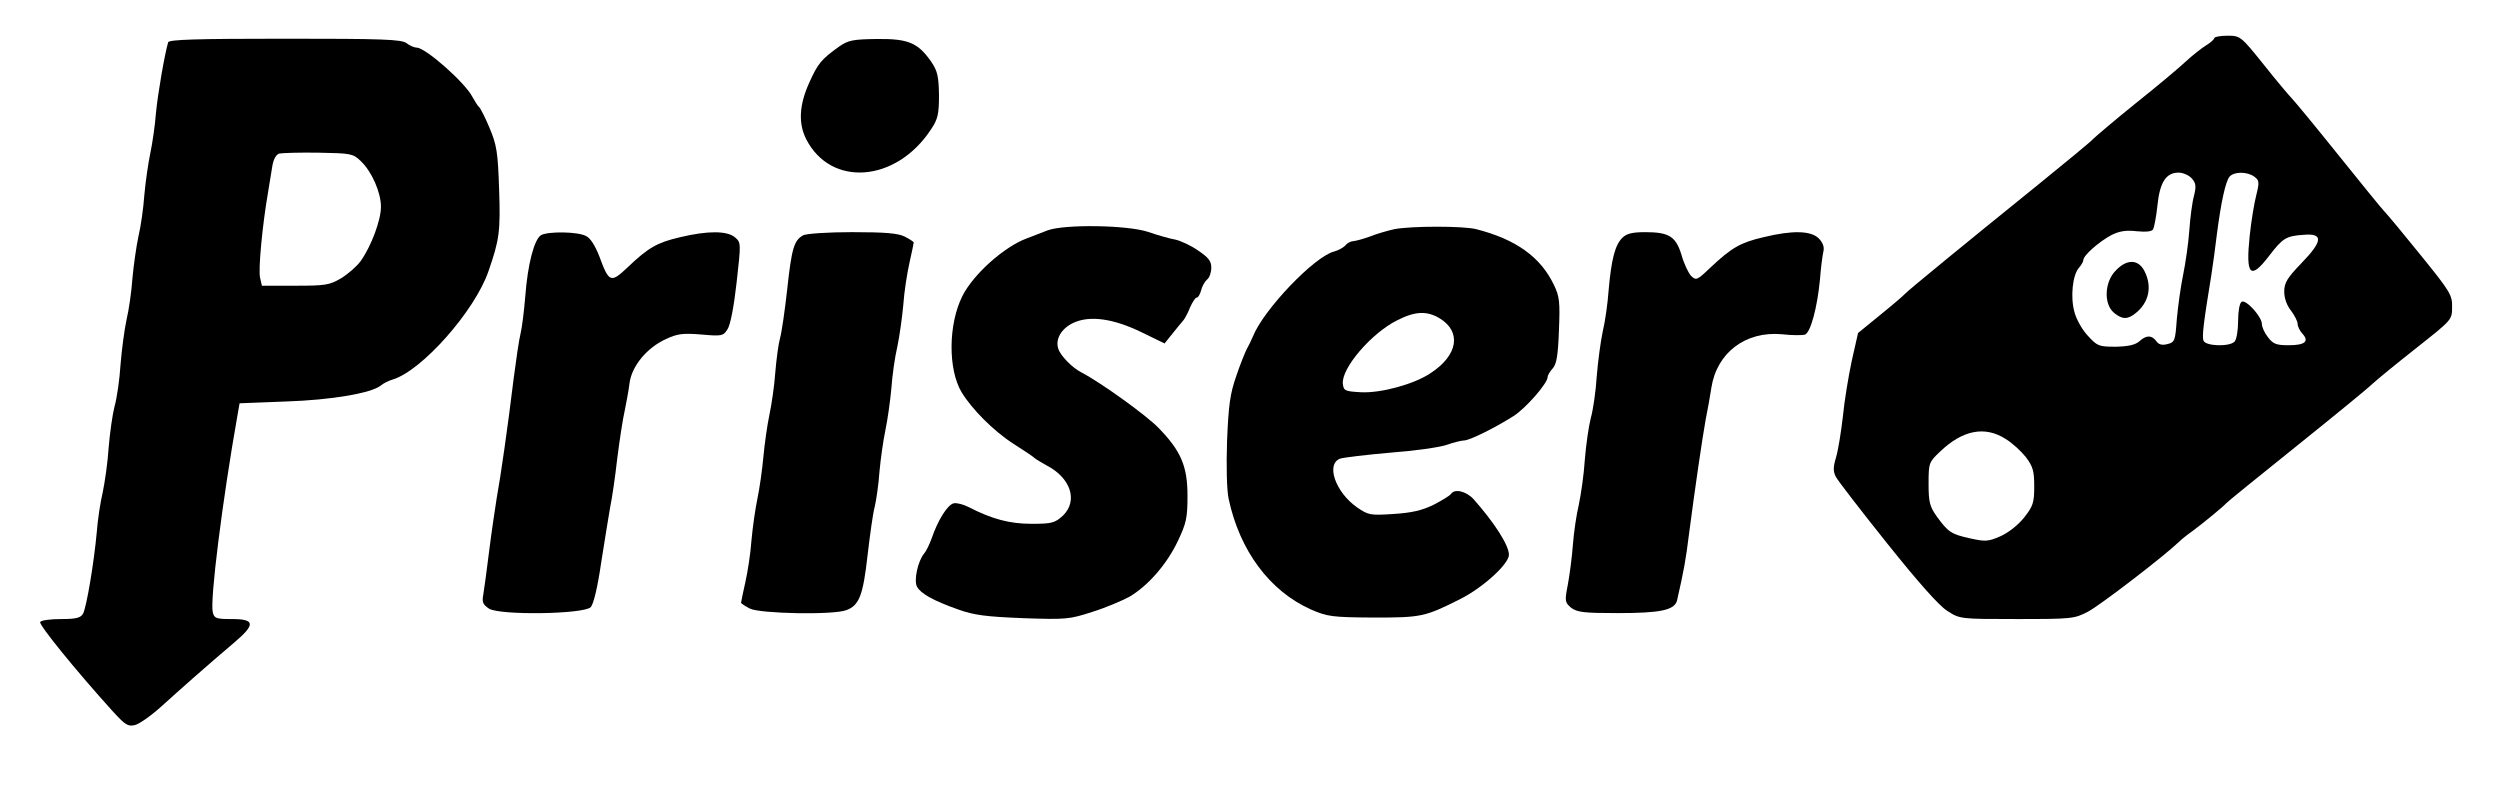
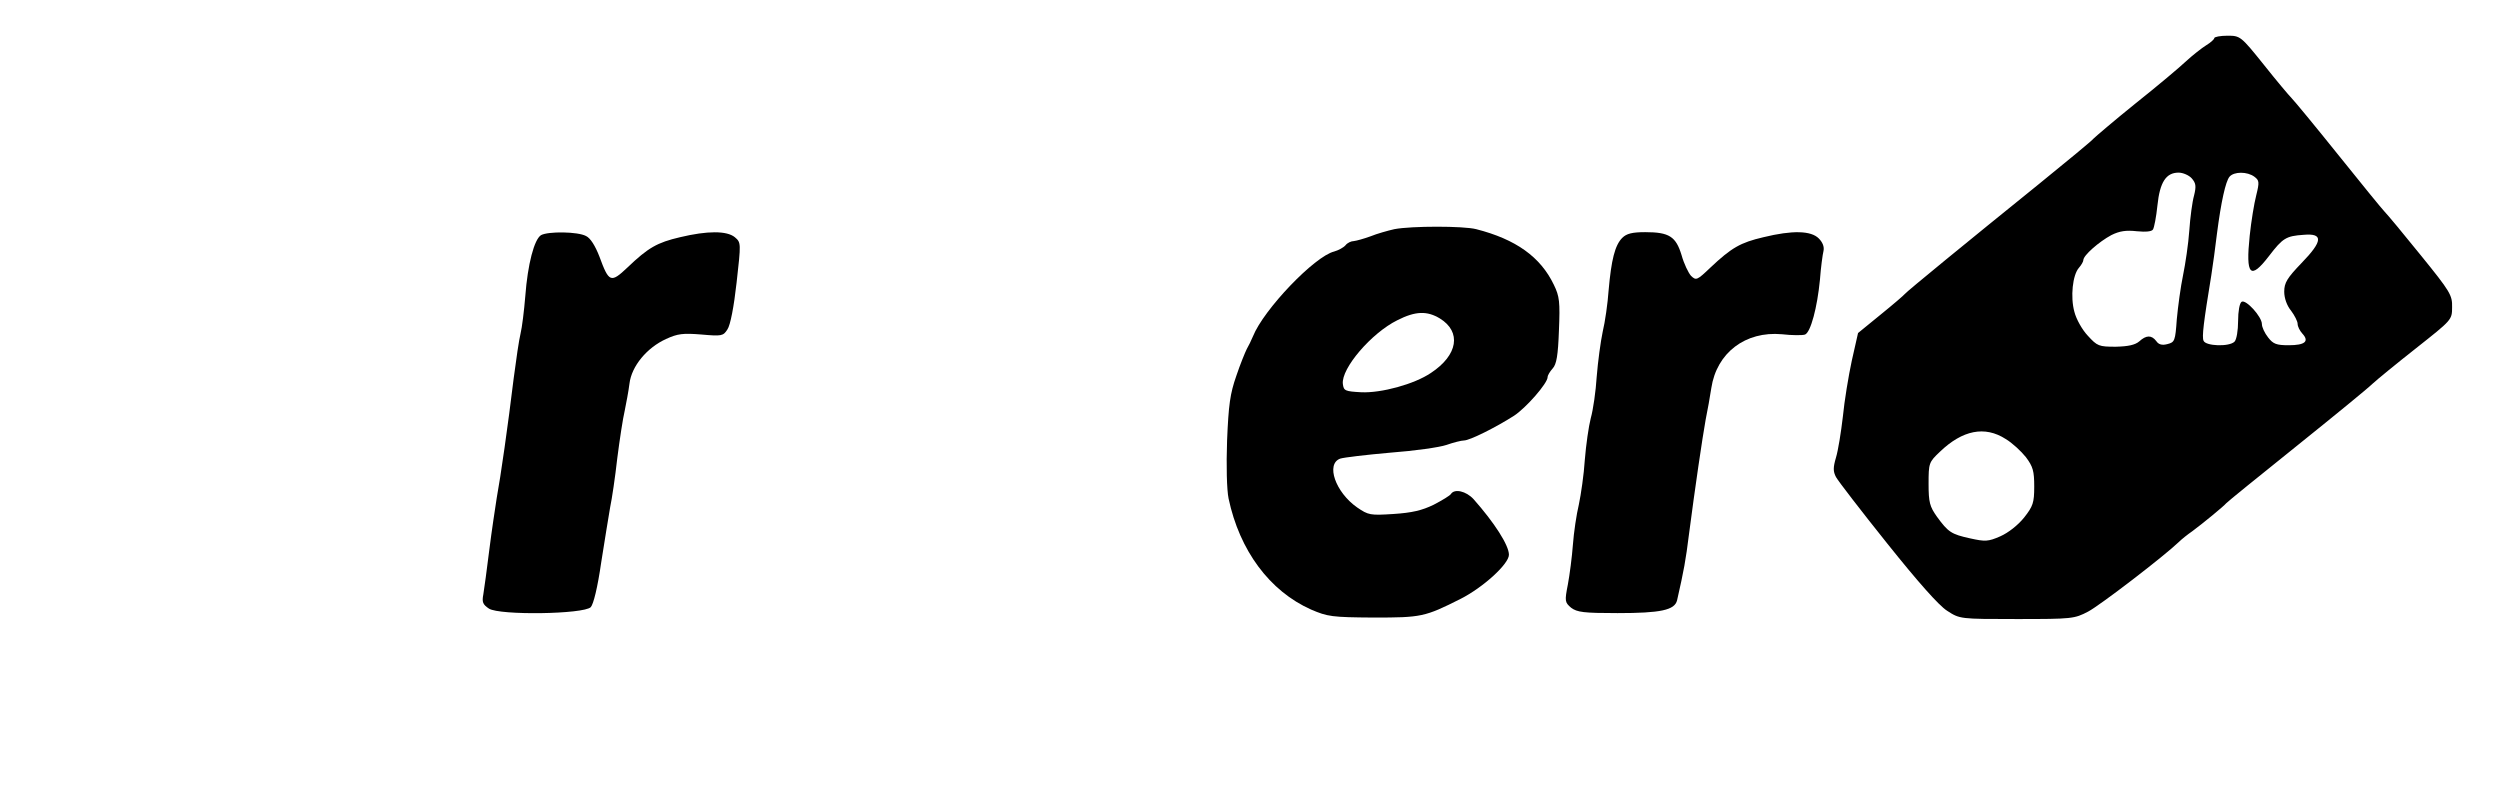
<svg xmlns="http://www.w3.org/2000/svg" version="1.0" width="840pt" height="264pt" viewBox="0 0 840 264" preserveAspectRatio="xMidYMid meet">
  <g transform="translate(0,264) scale(0.1,-0.1)" fill="#000000" stroke="none">
    <path d="M7440 2512 c0 -4 -12 -15 -27 -24 -16 -10 -45 -33 -67 -53 -21 -20 -97 -84 -170 -142 -72 -58 -135 -112 -141 -118 -5 -7 -89 -76 -185 -154 -239 -193 -443 -360 -450 -369 -3 -4 -39 -35 -81 -69 l-76 -62 -21 -93 c-11 -51 -25 -136 -30 -188 -6 -52 -16 -114 -23 -137 -10 -34 -10 -47 0 -66 7 -13 84 -113 172 -223 103 -129 174 -209 201 -226 43 -28 43 -28 235 -28 186 0 193 1 239 25 40 21 255 186 305 234 9 9 29 25 45 36 34 25 107 85 114 94 3 4 109 90 235 191 127 102 242 196 256 210 15 14 81 68 147 120 120 95 121 95 121 138 1 40 -6 52 -105 174 -58 72 -113 138 -122 147 -8 8 -78 94 -155 190 -77 96 -148 182 -157 191 -9 9 -52 60 -94 113 -77 96 -79 97 -122 97 -24 0 -44 -4 -44 -8z m-76 -471 c14 -16 16 -26 8 -58 -6 -21 -13 -74 -16 -118 -3 -44 -13 -111 -21 -150 -8 -38 -17 -105 -21 -148 -5 -72 -7 -77 -31 -83 -18 -5 -30 -2 -38 10 -16 21 -34 20 -57 -1 -14 -12 -37 -17 -79 -18 -57 0 -62 2 -94 37 -19 20 -39 56 -45 80 -14 50 -6 124 15 148 8 9 15 21 15 26 0 16 53 62 94 84 28 14 50 17 86 13 30 -3 50 -1 54 6 4 6 11 42 15 81 8 78 29 110 71 110 15 0 35 -9 44 -19z m211 5 c16 -12 17 -18 6 -62 -7 -27 -17 -88 -22 -136 -14 -134 2 -150 65 -68 46 60 57 67 116 71 67 6 65 -21 -7 -95 -48 -50 -58 -66 -58 -96 0 -22 9 -47 23 -64 12 -16 22 -36 22 -44 0 -9 7 -23 16 -33 24 -26 9 -39 -46 -39 -41 0 -52 4 -69 26 -12 15 -21 35 -21 45 0 25 -54 84 -68 75 -7 -4 -12 -32 -12 -65 0 -31 -5 -62 -12 -69 -18 -18 -97 -15 -104 3 -6 13 0 61 26 220 5 33 14 96 19 140 14 108 29 175 42 191 15 18 60 18 84 0z m-836 -881 c22 -13 52 -41 68 -61 24 -32 28 -47 28 -99 0 -54 -4 -66 -34 -104 -21 -26 -53 -51 -80 -63 -41 -18 -51 -18 -101 -7 -64 14 -74 21 -112 73 -24 34 -28 48 -28 110 0 70 1 73 38 108 76 73 151 88 221 43z" />
-     <path d="M7108 1730 c-37 -38 -40 -112 -5 -141 28 -23 46 -23 73 -1 45 36 56 90 29 142 -21 40 -60 40 -97 0z" />
-     <path d="M565 2498 c-12 -41 -35 -174 -41 -238 -3 -41 -12 -102 -19 -135 -7 -33 -16 -96 -20 -140 -3 -44 -12 -107 -20 -140 -7 -33 -16 -96 -20 -140 -3 -44 -12 -107 -20 -140 -7 -33 -16 -100 -20 -150 -3 -49 -12 -112 -20 -140 -7 -27 -16 -90 -20 -140 -3 -49 -13 -117 -20 -150 -8 -33 -17 -94 -20 -135 -9 -98 -34 -250 -46 -272 -8 -14 -23 -18 -74 -18 -35 0 -67 -4 -70 -10 -5 -9 120 -163 243 -299 43 -47 52 -53 76 -47 15 4 55 32 90 64 64 58 151 135 243 213 72 61 70 79 -7 79 -54 0 -60 2 -65 23 -10 39 32 374 83 662 l7 40 155 6 c154 5 288 28 320 54 8 7 26 16 40 20 98 30 275 230 321 363 37 106 41 135 36 277 -4 123 -8 148 -32 205 -15 36 -31 67 -35 70 -4 3 -14 19 -23 35 -24 47 -157 165 -187 165 -8 0 -24 7 -34 15 -17 13 -82 15 -408 15 -302 0 -390 -3 -393 -12z m647 -399 c37 -35 68 -105 68 -154 0 -45 -33 -133 -68 -182 -13 -18 -43 -44 -66 -58 -39 -23 -53 -25 -154 -25 l-112 0 -6 26 c-7 26 8 180 26 284 5 30 12 72 15 92 4 23 12 38 23 42 9 2 69 4 132 3 109 -2 116 -3 142 -28z" />
-     <path d="M2820 2484 c-60 -43 -72 -57 -101 -122 -34 -75 -37 -137 -10 -190 83 -162 302 -145 419 33 23 34 27 51 27 115 -1 63 -5 81 -25 111 -45 65 -77 79 -182 78 -82 -1 -97 -4 -128 -25z" />
-     <path d="M3520 1866 c-19 -8 -51 -19 -70 -27 -76 -28 -179 -120 -216 -193 -48 -95 -49 -247 -3 -324 34 -56 107 -130 174 -173 33 -21 65 -42 71 -48 6 -5 25 -16 41 -25 81 -42 106 -119 54 -169 -27 -24 -36 -27 -105 -27 -74 0 -133 16 -211 56 -17 9 -40 15 -50 13 -21 -4 -54 -57 -75 -119 -7 -19 -18 -42 -25 -50 -21 -25 -35 -90 -24 -111 12 -23 54 -47 139 -77 53 -19 93 -24 217 -29 145 -5 156 -4 233 21 45 14 101 38 125 51 63 37 127 111 163 188 28 59 32 77 32 151 0 100 -22 151 -98 229 -41 42 -192 151 -259 186 -31 16 -70 56 -77 79 -11 32 10 68 50 87 55 26 135 15 231 -32 l76 -37 24 30 c13 16 29 36 36 44 8 8 19 30 26 48 8 17 17 32 22 32 5 0 11 11 15 25 3 13 12 29 20 36 8 6 14 24 14 40 0 22 -10 34 -44 57 -24 17 -59 33 -77 37 -19 3 -60 15 -92 26 -70 23 -280 26 -337 5z" />
    <path d="M4685 1870 c-22 -5 -58 -15 -80 -24 -22 -8 -47 -15 -56 -16 -9 0 -22 -6 -28 -14 -7 -8 -24 -17 -38 -21 -66 -16 -237 -195 -273 -285 -6 -14 -15 -33 -21 -43 -5 -10 -22 -51 -35 -90 -21 -60 -26 -97 -31 -217 -3 -85 -1 -166 5 -195 37 -175 138 -311 277 -373 56 -24 70 -26 210 -27 161 0 172 2 293 63 75 38 162 117 162 148 0 32 -49 108 -119 187 -25 27 -64 36 -76 17 -3 -5 -29 -21 -58 -36 -39 -19 -73 -27 -135 -31 -78 -5 -84 -4 -122 22 -73 51 -106 146 -57 164 12 4 88 13 168 20 81 6 166 18 189 26 23 8 50 15 59 15 19 0 107 44 168 83 40 26 113 109 113 130 0 6 8 19 17 29 13 14 18 44 21 127 4 97 2 115 -17 154 -45 94 -128 153 -261 187 -42 11 -218 11 -275 0z m153 -300 c73 -45 61 -123 -30 -183 -56 -38 -167 -68 -234 -65 -55 3 -59 5 -62 28 -6 52 96 171 183 214 61 31 100 32 143 6z" />
    <path d="M1818 1850 c-23 -14 -45 -98 -53 -205 -4 -49 -11 -106 -16 -126 -5 -20 -15 -88 -23 -150 -19 -157 -44 -332 -57 -402 -5 -32 -17 -111 -25 -175 -8 -65 -17 -131 -20 -149 -5 -26 -2 -34 19 -48 36 -23 318 -19 342 5 9 10 23 66 35 150 12 74 25 158 30 185 6 28 17 102 24 165 8 63 19 135 25 160 5 25 13 66 16 91 7 59 59 121 123 150 39 18 57 20 119 15 68 -6 73 -5 87 17 10 14 22 77 31 158 15 133 15 134 -6 152 -27 22 -92 22 -184 0 -77 -18 -107 -35 -177 -102 -56 -53 -62 -50 -94 37 -14 36 -30 62 -45 69 -28 15 -127 16 -151 3z" />
-     <path d="M2698 1849 c-30 -17 -38 -43 -53 -181 -8 -73 -19 -147 -24 -164 -5 -17 -12 -68 -16 -115 -3 -46 -13 -111 -20 -144 -7 -33 -16 -96 -20 -140 -4 -44 -13 -107 -20 -140 -7 -33 -16 -96 -20 -140 -3 -44 -13 -108 -21 -143 -8 -35 -14 -65 -14 -67 0 -3 13 -11 30 -20 34 -17 281 -22 324 -5 43 16 56 50 71 184 8 68 18 142 24 163 5 21 13 74 16 118 4 44 13 107 20 140 7 33 16 96 20 140 3 44 12 107 20 140 7 33 16 96 20 140 3 44 13 108 21 143 8 35 14 65 14 67 0 3 -13 11 -30 20 -22 11 -63 15 -177 15 -81 0 -156 -5 -165 -11z" />
    <path d="M5451 1841 c-25 -25 -37 -74 -46 -176 -3 -44 -12 -107 -20 -140 -7 -33 -16 -100 -20 -150 -3 -49 -12 -112 -20 -140 -7 -27 -16 -90 -20 -140 -3 -49 -13 -117 -20 -150 -8 -33 -17 -94 -20 -135 -3 -41 -11 -102 -17 -134 -11 -56 -10 -60 11 -78 20 -15 42 -18 156 -18 145 0 192 10 200 43 23 101 29 134 40 222 20 154 45 324 56 385 6 30 15 78 19 106 18 119 115 192 237 181 35 -4 70 -4 78 -1 19 8 41 91 50 184 3 41 9 85 12 97 3 14 -3 29 -16 42 -26 26 -88 28 -186 4 -77 -18 -107 -35 -178 -102 -45 -43 -48 -44 -65 -28 -9 10 -24 41 -32 70 -19 62 -41 77 -122 77 -44 0 -63 -5 -77 -19z" />
  </g>
</svg>